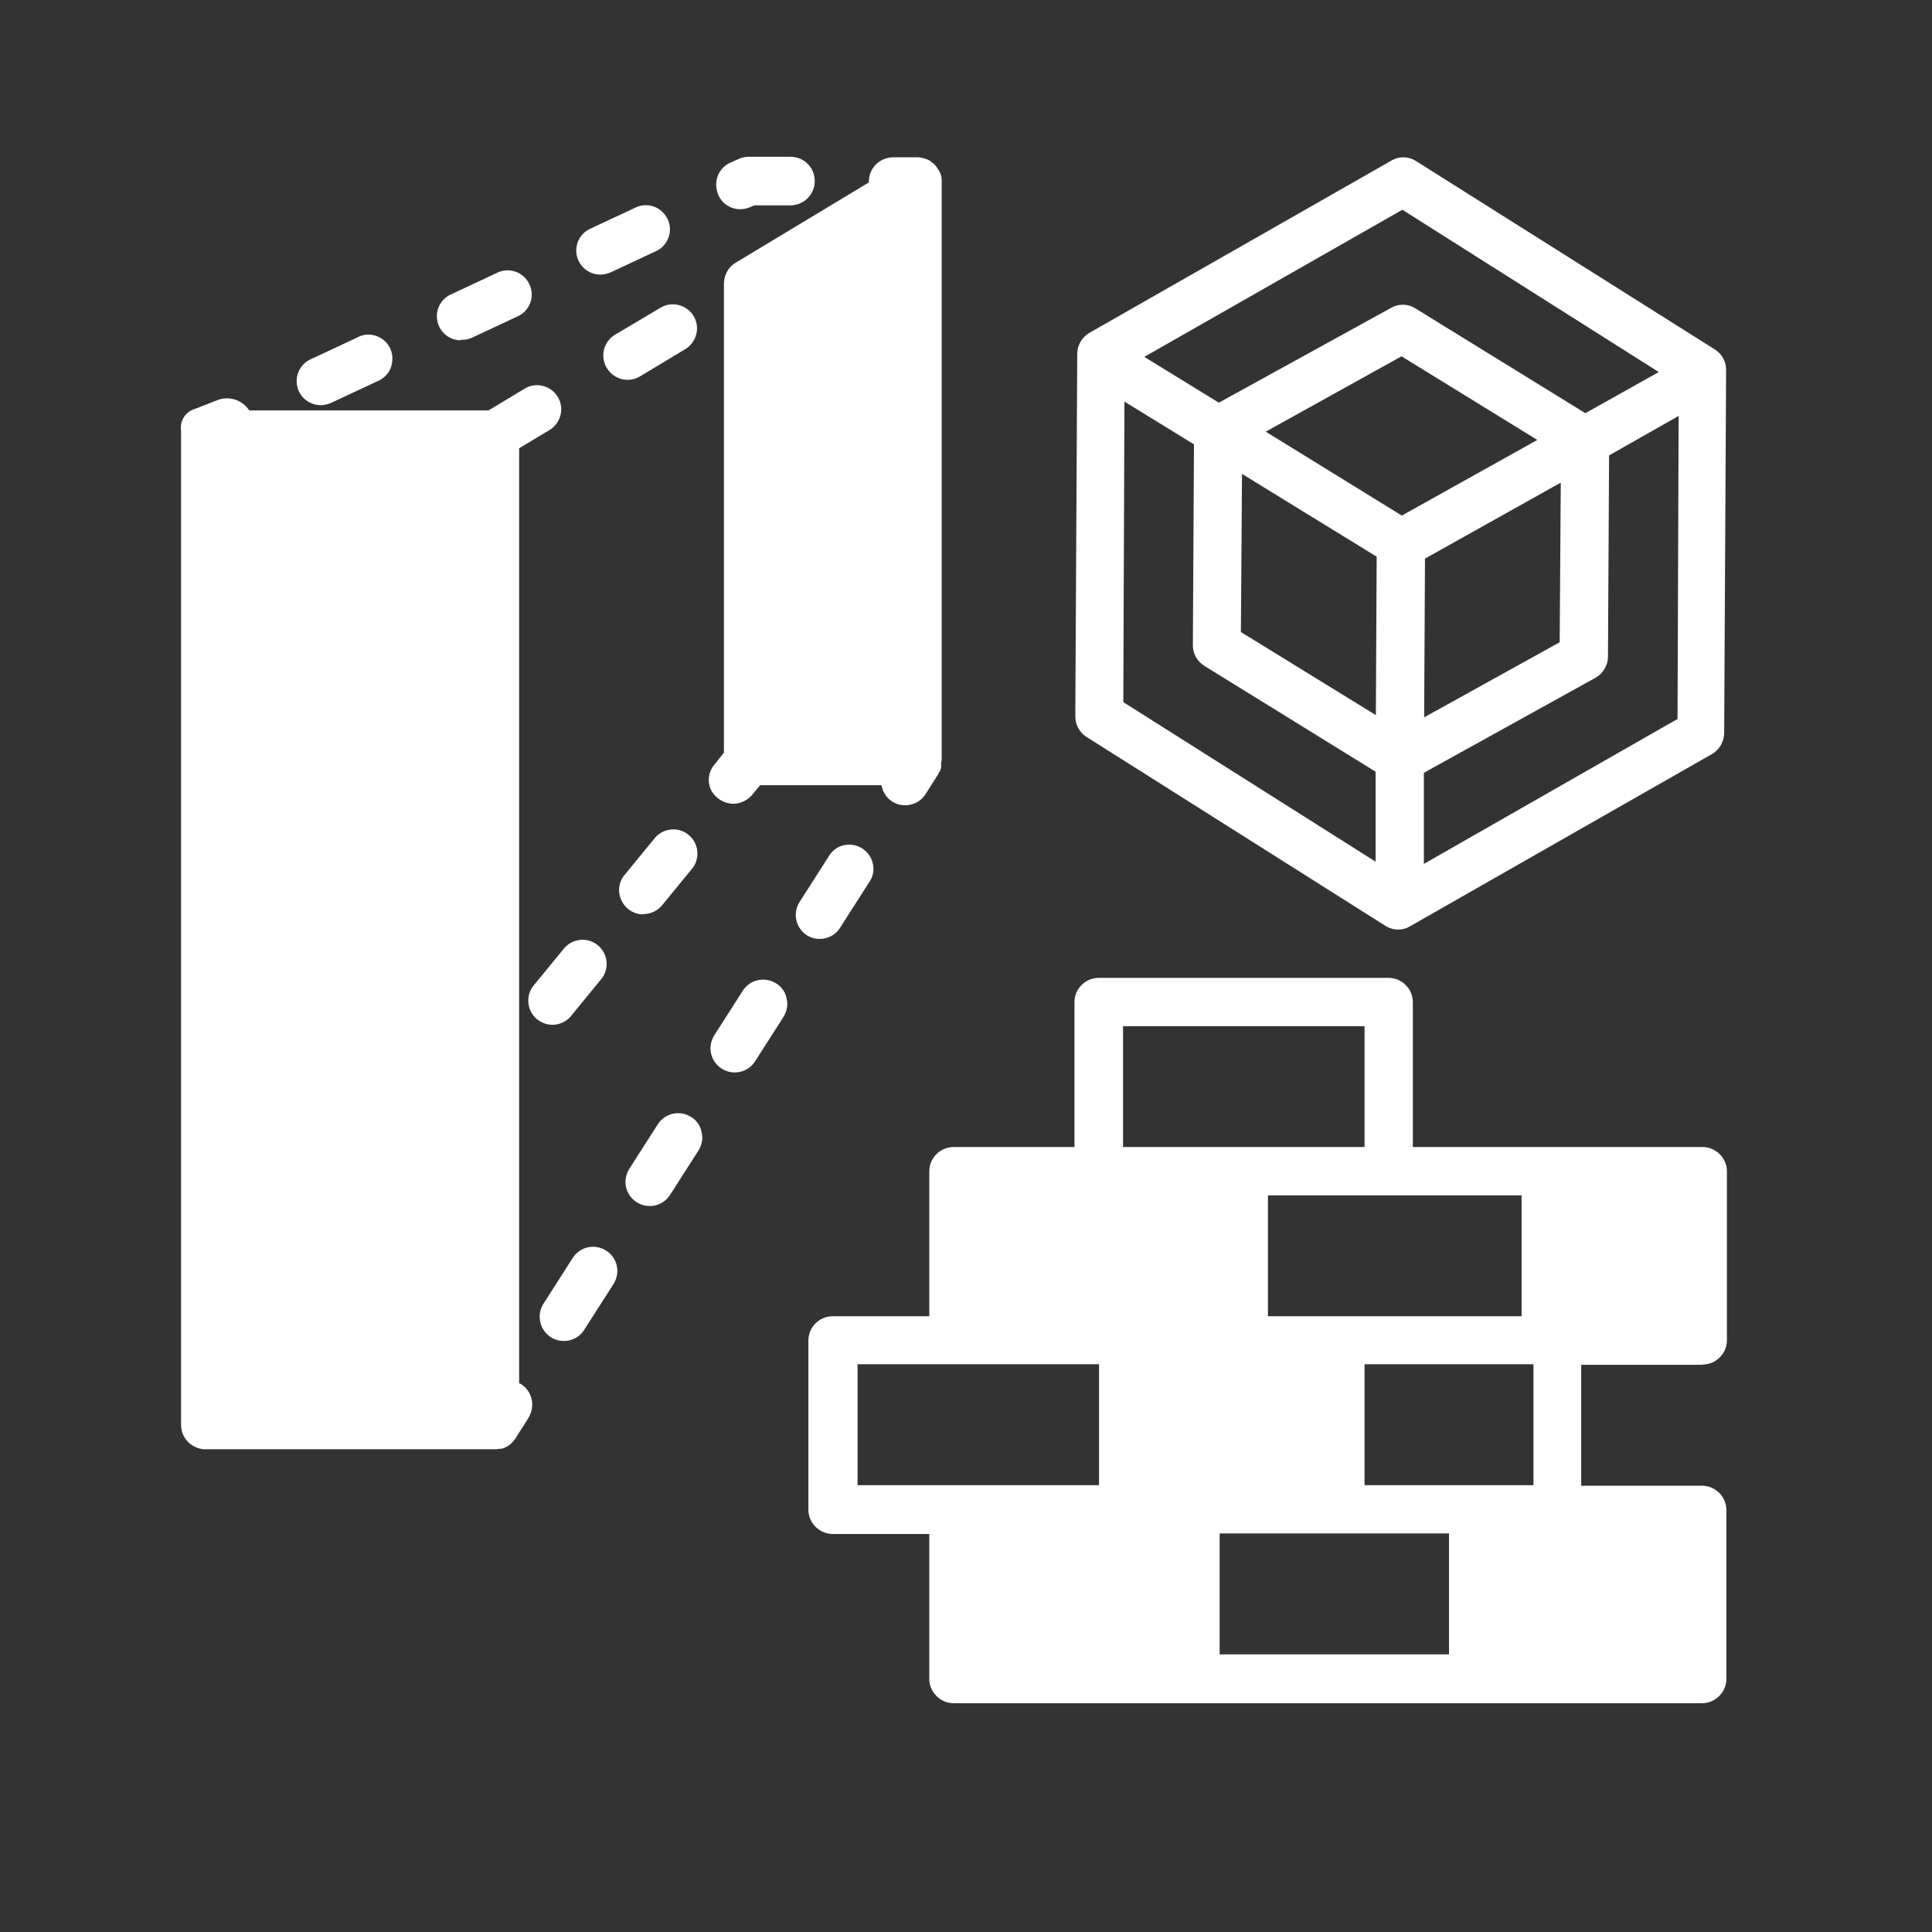
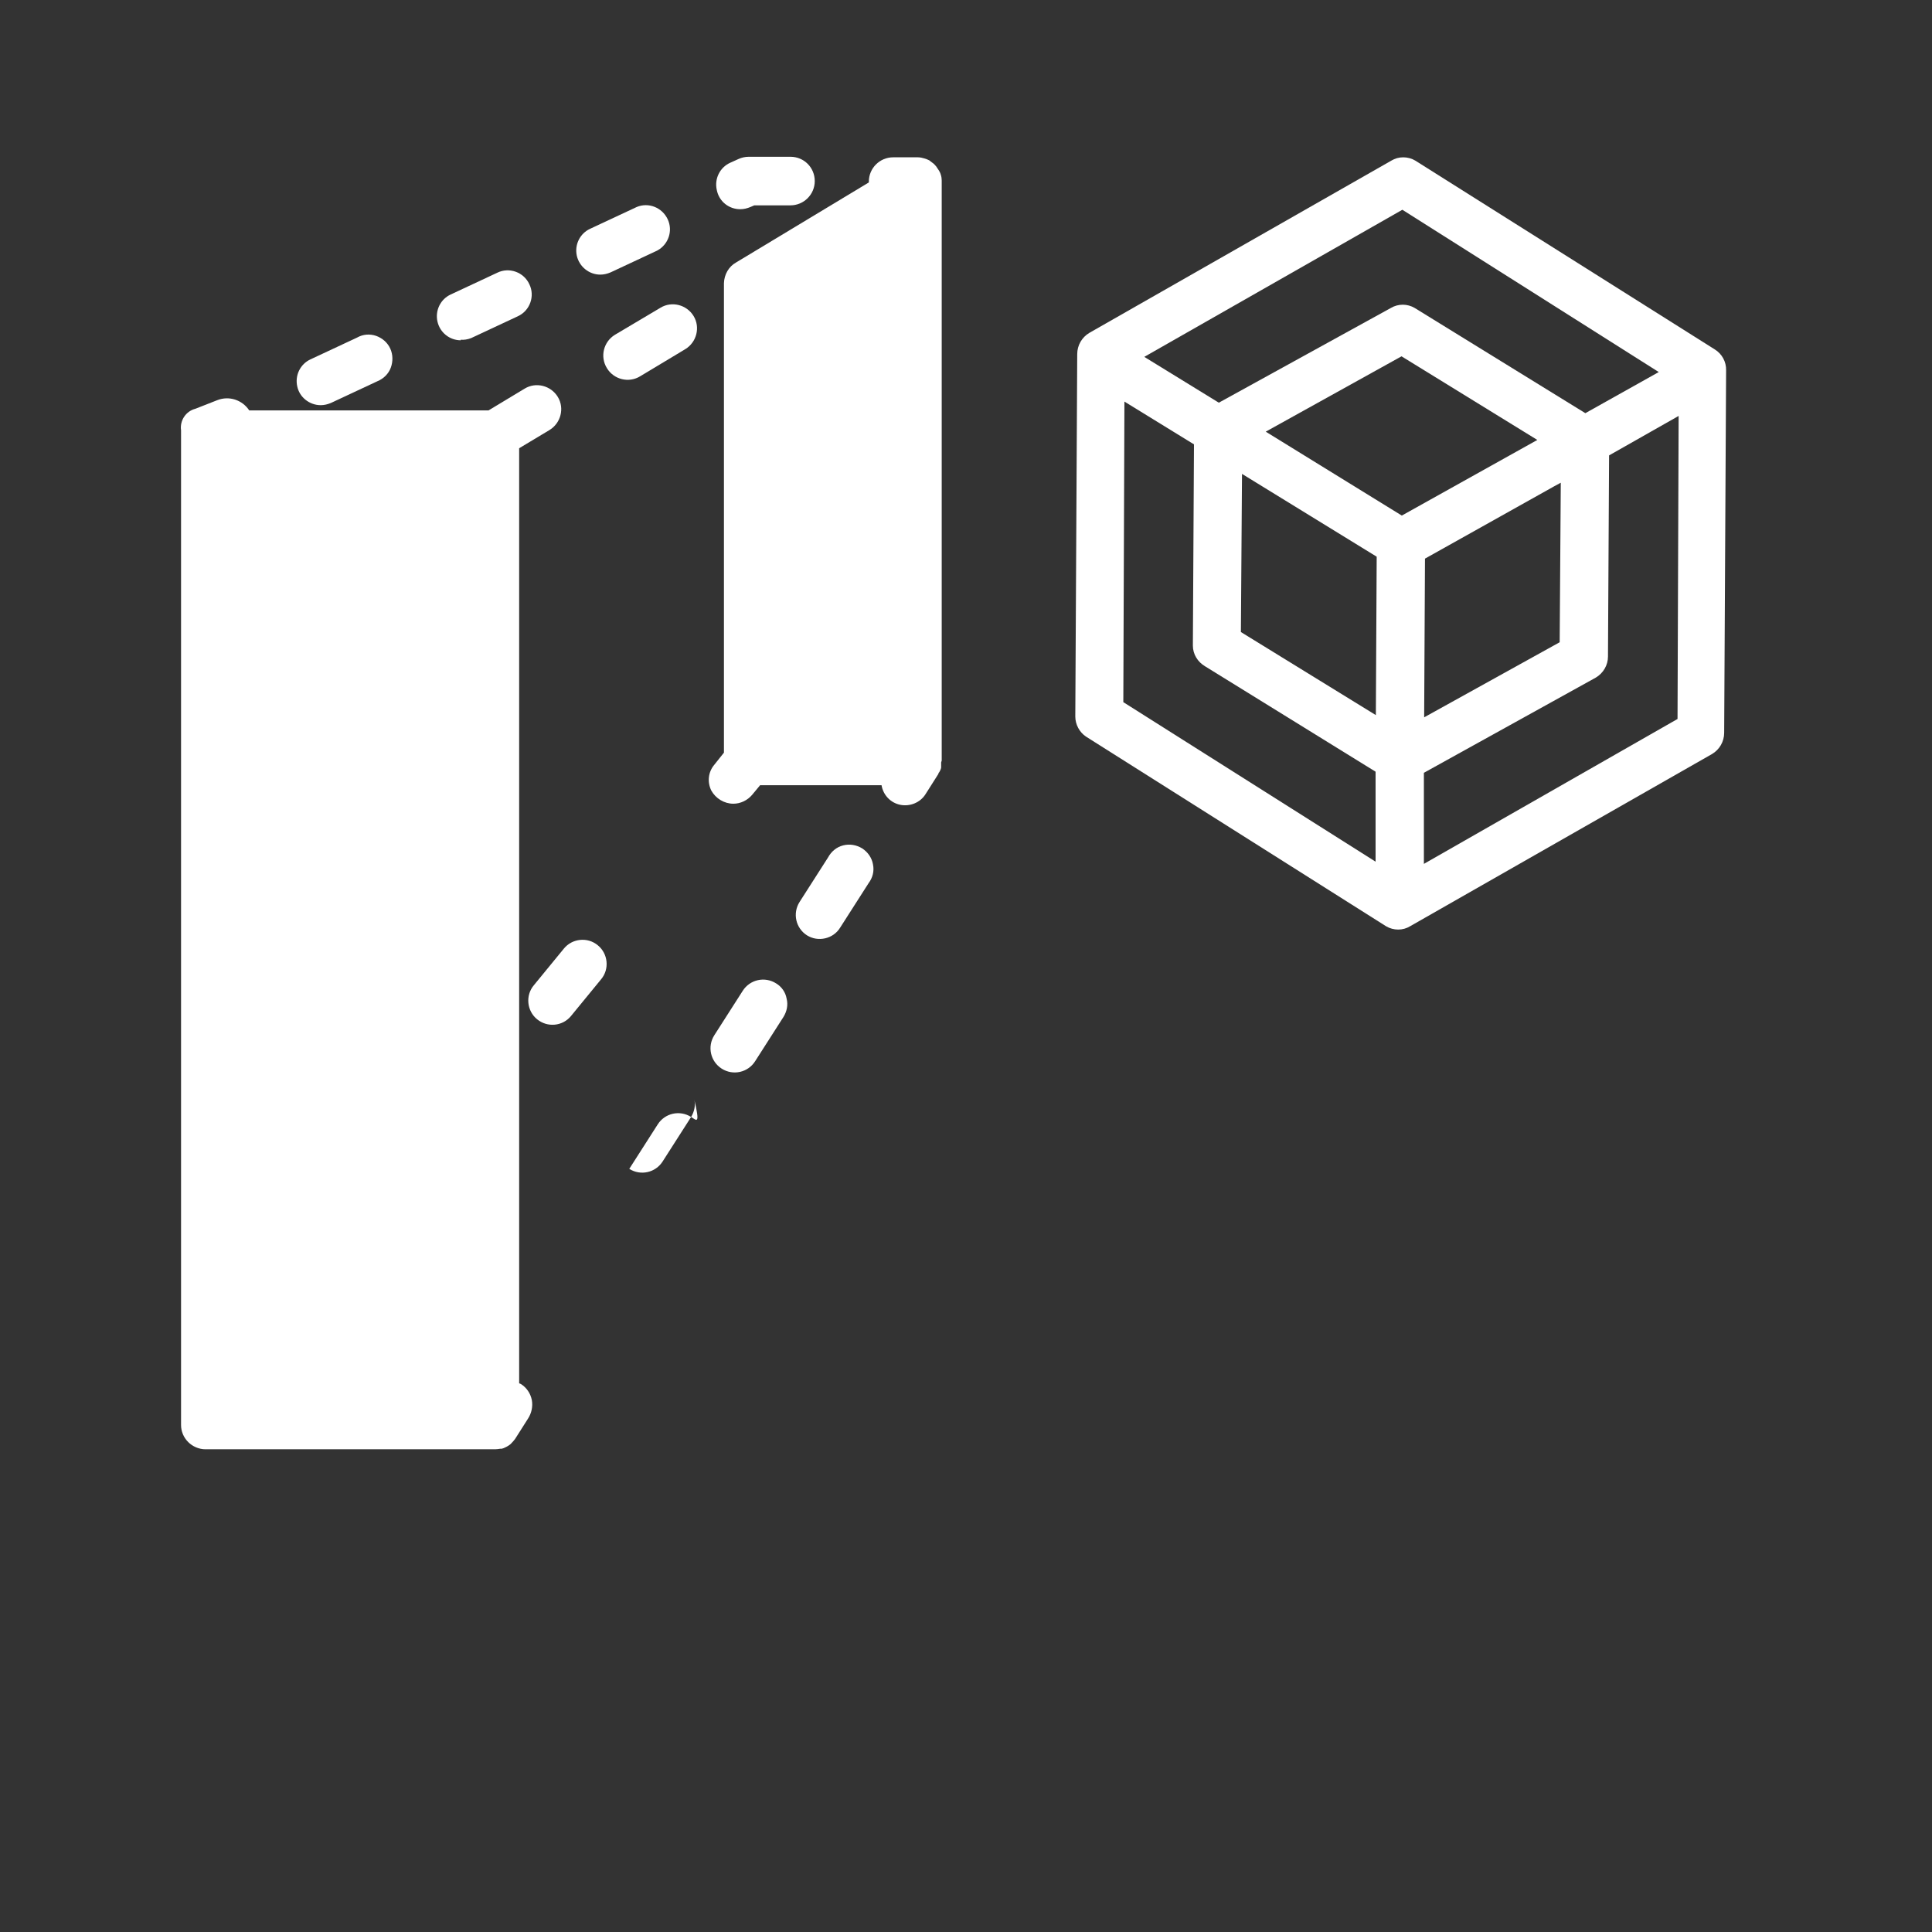
<svg xmlns="http://www.w3.org/2000/svg" version="1.1" id="Layer_1" x="0px" y="0px" viewBox="0 0 700 700" style="enable-background:new 0 0 700 700;" xml:space="preserve">
  <rect x="0" y="0" width="700" height="700" fill="#333333" stroke="none" />
  <style type="text/css">
	.st0{fill:#FFFFFF;}
</style>
  <g>
    <path class="st0" d="M222.8,121.3c-4.1,2.5-5.5,7.9-2.9,12.1c2.5,4.1,7.9,5.5,12.1,2.9l16.3-9.8c4.1-2.5,5.5-7.9,3-12   c-2.5-4.1-7.9-5.5-12-3L222.8,121.3z" />
    <path class="st0" d="M166.8,123.1c1.3,0.1,2.6-0.1,3.9-0.6l16.9-7.9c4.4-2,6.3-7.3,4.2-11.6c-2-4.4-7.3-6.3-11.6-4.2l-16.9,7.9   c-3.7,1.7-5.7,5.8-4.8,9.8c0.9,4,4.4,6.8,8.5,6.8L166.8,123.1z" />
    <path class="st0" d="M268.2,75.8c1.3,0,2.5-0.3,3.7-0.8l1.4-0.6h13.1c4.8,0,8.8-3.9,8.8-8.8s-3.9-8.8-8.8-8.8h-15.1   c-1.3,0-2.6,0.3-3.7,0.8l-3.1,1.4v0c-3.7,1.7-5.7,5.8-4.8,9.8C260.5,73,264.1,75.8,268.2,75.8L268.2,75.8z" />
    <path class="st0" d="M217.5,99.5c1.3,0,2.5-0.3,3.7-0.8l16.9-7.9c4.1-2.2,5.8-7.2,3.8-11.4c-2-4.2-6.9-6.2-11.2-4.4l-16.9,7.9   c-3.7,1.7-5.7,5.8-4.8,9.8C209.9,96.6,213.4,99.5,217.5,99.5L217.5,99.5z" />
    <path class="st0" d="M116.2,146.8c1.3,0,2.5-0.3,3.7-0.8l16.9-7.9c2.2-0.9,4-2.7,4.8-4.9s0.8-4.7-0.2-6.9c-1-2.2-2.9-3.8-5.1-4.6   c-2.3-0.8-4.8-0.6-6.9,0.6l-16.9,7.9c-3.7,1.7-5.7,5.8-4.8,9.8C108.5,143.9,112.1,146.8,116.2,146.8L116.2,146.8z" />
    <path class="st0" d="M188.8,501.5l-0.7-0.3V162.4l11-6.6v0c4.1-2.5,5.5-7.9,3-12c-2.5-4.1-7.9-5.5-12-3l-13.1,7.9H90.3   c-2.5-3.8-7.3-5.4-11.6-3.7l-7.9,3.1c-3.5,0.9-5.7,4.3-5.2,7.8c0,0.5,0,1.1,0,1.6v358.8c0,2.3,0.9,4.5,2.6,6.2   c1.6,1.6,3.9,2.6,6.2,2.6h105c0.6,0,1.3-0.1,1.9-0.2h0.5c0.5-0.1,0.9-0.3,1.3-0.5l0.6-0.3v0c0.4-0.2,0.8-0.5,1.2-0.8l0.4-0.4v0   c0.5-0.5,0.9-1,1.3-1.5l4.7-7.4c1.3-2,1.8-4.4,1.4-6.7C192.2,504.8,190.8,502.8,188.8,501.5L188.8,501.5z" />
    <path class="st0" d="M281.2,356.3c-4.1-2.6-9.5-1.4-12.1,2.7l-10.3,16.1c-2.6,4.1-1.4,9.5,2.7,12.1c4.1,2.6,9.5,1.4,12.1-2.7   l10.3-16.1c1.2-2,1.7-4.3,1.1-6.6C284.6,359.5,283.2,357.5,281.2,356.3L281.2,356.3z" />
-     <path class="st0" d="M250.4,404.7c-4.1-2.6-9.5-1.4-12.1,2.7l-10.3,16.1c-2.6,4.1-1.4,9.5,2.7,12.1c4.1,2.6,9.5,1.4,12.1-2.7   l10.3-16.1c1.2-2,1.7-4.3,1.1-6.6C253.8,407.9,252.4,405.9,250.4,404.7L250.4,404.7z" />
+     <path class="st0" d="M250.4,404.7c-4.1-2.6-9.5-1.4-12.1,2.7l-10.3,16.1c4.1,2.6,9.5,1.4,12.1-2.7   l10.3-16.1c1.2-2,1.7-4.3,1.1-6.6C253.8,407.9,252.4,405.9,250.4,404.7L250.4,404.7z" />
    <path class="st0" d="M304.4,336.1l10.3-16.1v0c1.5-2,2.1-4.4,1.6-6.8c-0.4-2.4-1.9-4.5-3.9-5.8c-2.1-1.3-4.6-1.7-6.9-1.1   c-2.4,0.6-4.3,2.2-5.5,4.4l-10.3,16.1c-2.6,4.1-1.4,9.5,2.7,12.1C296.4,341.4,301.9,340.2,304.4,336.1L304.4,336.1z" />
-     <path class="st0" d="M219.6,453.1c-4.1-2.6-9.5-1.4-12.1,2.7l-10.3,16.1c-1.4,2-2,4.4-1.5,6.8c0.4,2.4,1.9,4.5,3.9,5.8   c2,1.3,4.5,1.7,6.9,1.1c2.3-0.6,4.3-2.1,5.5-4.3l10.3-16.1C224.9,461,223.7,455.7,219.6,453.1L219.6,453.1z" />
    <path class="st0" d="M206.9,368.1l10.9-13.3c3.1-3.7,2.5-9.3-1.2-12.3c-3.7-3.1-9.3-2.5-12.3,1.2L193.4,357   c-3.1,3.7-2.5,9.3,1.2,12.3C198.4,372.4,203.9,371.8,206.9,368.1L206.9,368.1z" />
-     <path class="st0" d="M233,331.2c2.6,0,5.1-1.1,6.8-3.1l10.9-13.3c3.1-3.7,2.5-9.3-1.2-12.3c-3.7-3.1-9.3-2.5-12.3,1.2l-10.9,13.3   c-2.2,2.6-2.6,6.2-1.1,9.3c1.5,3.1,4.5,5,7.9,5L233,331.2z" />
    <path class="st0" d="M265.7,291.2c2.6,0,5.1-1.2,6.8-3.2l2.9-3.5h44c0.6,3.6,3.3,6.4,6.8,7.1c3.5,0.7,7.2-0.8,9.1-3.8l4.7-7.4   c0,0,0-0.4,0.3-0.6l0,0c0.3-0.5,0.6-1.1,0.7-1.7v-0.8v0c0-0.4,0-0.7,0-1.1l0.2-0.6v-210v-0.2c0-0.7-0.1-1.4-0.3-2   c-0.2-0.8-0.6-1.5-1.1-2.2l-0.6-0.9c-0.4-0.4-0.7-0.9-1.2-1.2l-0.8-0.6l-0.5-0.4c-0.3-0.1-0.6-0.3-0.9-0.4l-0.9-0.3   c-0.7-0.2-1.5-0.4-2.3-0.4h-9c-4.8,0-8.8,3.9-8.8,8.8v0.3l-48.1,29c-2.7,1.5-4.3,4.4-4.4,7.5v170.1l-3.5,4.4   c-2.2,2.6-2.6,6.2-1.1,9.3C259.3,289.3,262.4,291.2,265.7,291.2L265.7,291.2z" />
    <path class="st0" d="M393.5,266.9l108.7,68.7c2.7,1.6,6.1,1.6,8.7,0l109.4-62.4c2.7-1.6,4.4-4.5,4.4-7.7l0.7-131.3   c0.1-3.1-1.5-6-4.1-7.6L512.8,58.2c-2.7-1.6-6.1-1.6-8.7,0l-109.4,62.4c-2.7,1.6-4.4,4.5-4.4,7.7l-0.7,131.3   C389.6,262.5,391.1,265.3,393.5,266.9L393.5,266.9z M498.5,259.1L449.6,229l0.4-57.3l48.8,30L498.5,259.1z M507.9,186.8l-49.3-30.4   l49.2-27.3l49.2,30.3L507.9,186.8z M563.1,176.2l2.4-1.3l-0.4,57.8L516,259.9l0.3-57.5L563.1,176.2z M607.8,260.5L515.9,313v-33   l62.3-34.5l0,0c2.7-1.6,4.4-4.5,4.4-7.6L583,165l25.2-14.3L607.8,260.5z M508.1,76l92.9,58.8l-26.6,14.9l-61.8-38.1v0   c-2.7-1.6-6-1.6-8.7,0l-62.3,34.3l-27-16.6L508.1,76z M407.4,145.5l25.2,15.5l-0.4,72.9c0,3.1,1.7,5.9,4.4,7.5l61.8,38.2v32.6   l-91.4-57.8L407.4,145.5z" />
-     <path class="st0" d="M616.9,494.4c2.3,0,4.5-0.9,6.2-2.6s2.6-3.9,2.6-6.2v-61.2c0-2.3-0.9-4.5-2.6-6.2s-3.9-2.6-6.2-2.6h-105v-52.5   c0-2.3-0.9-4.5-2.6-6.2s-3.9-2.6-6.2-2.6h-105c-4.8,0-8.8,3.9-8.8,8.8v52.5h-43.8c-4.8,0-8.8,3.9-8.8,8.8v52.5h-35   c-4.8,0-8.8,3.9-8.8,8.8v61.3c0,2.3,0.9,4.5,2.6,6.2c1.6,1.6,3.9,2.6,6.2,2.6h35v52.5c0,2.3,0.9,4.5,2.6,6.2s3.9,2.6,6.2,2.6h271.2   c2.3,0,4.5-0.9,6.2-2.6s2.6-3.9,2.6-6.2v-61.2c0-2.3-0.9-4.5-2.6-6.2c-1.6-1.6-3.9-2.6-6.2-2.6h-43.8v-43.8H616.9z M398.2,538.1   h-87.5v-43.8h87.5V538.1z M551.3,433.1v43.8h-91.9v-43.8H551.3z M406.9,415.6v-43.8h87.5v43.8H406.9z M525,599.4h-83.1v-43.8H525   V599.4z M555.6,538.1h-61.2v-43.8h61.2V538.1z" />
  </g>
</svg>